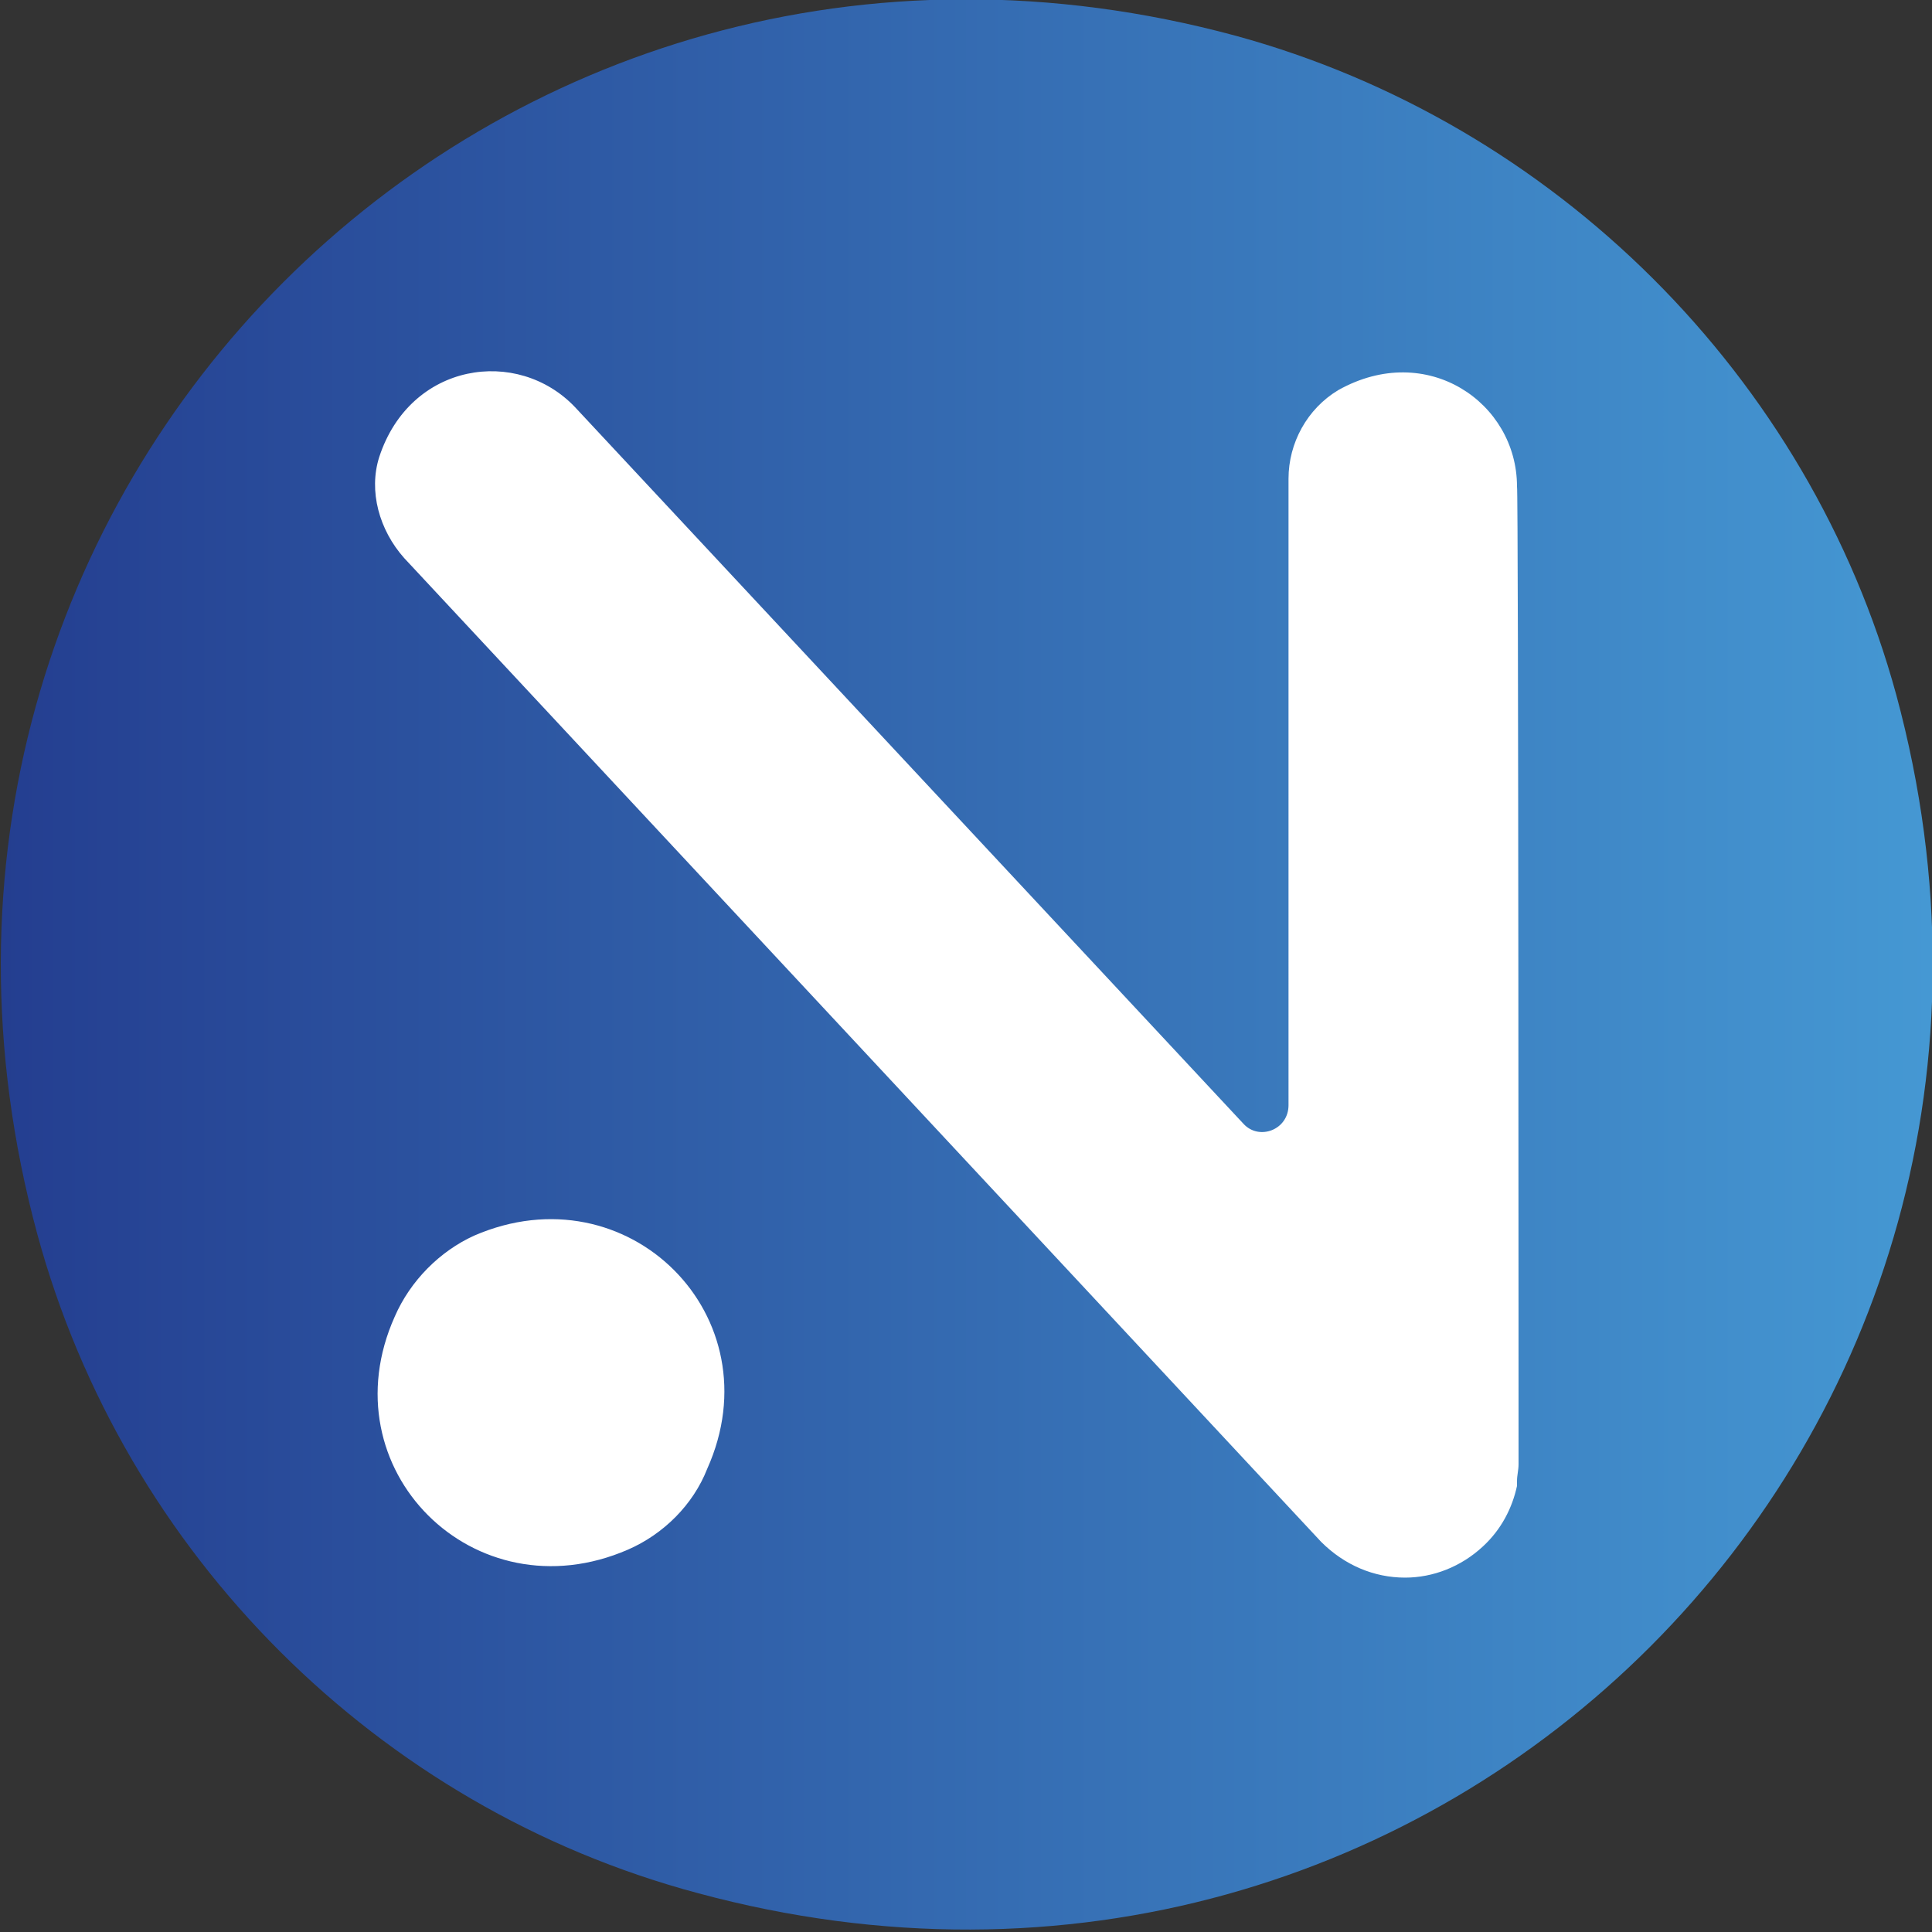
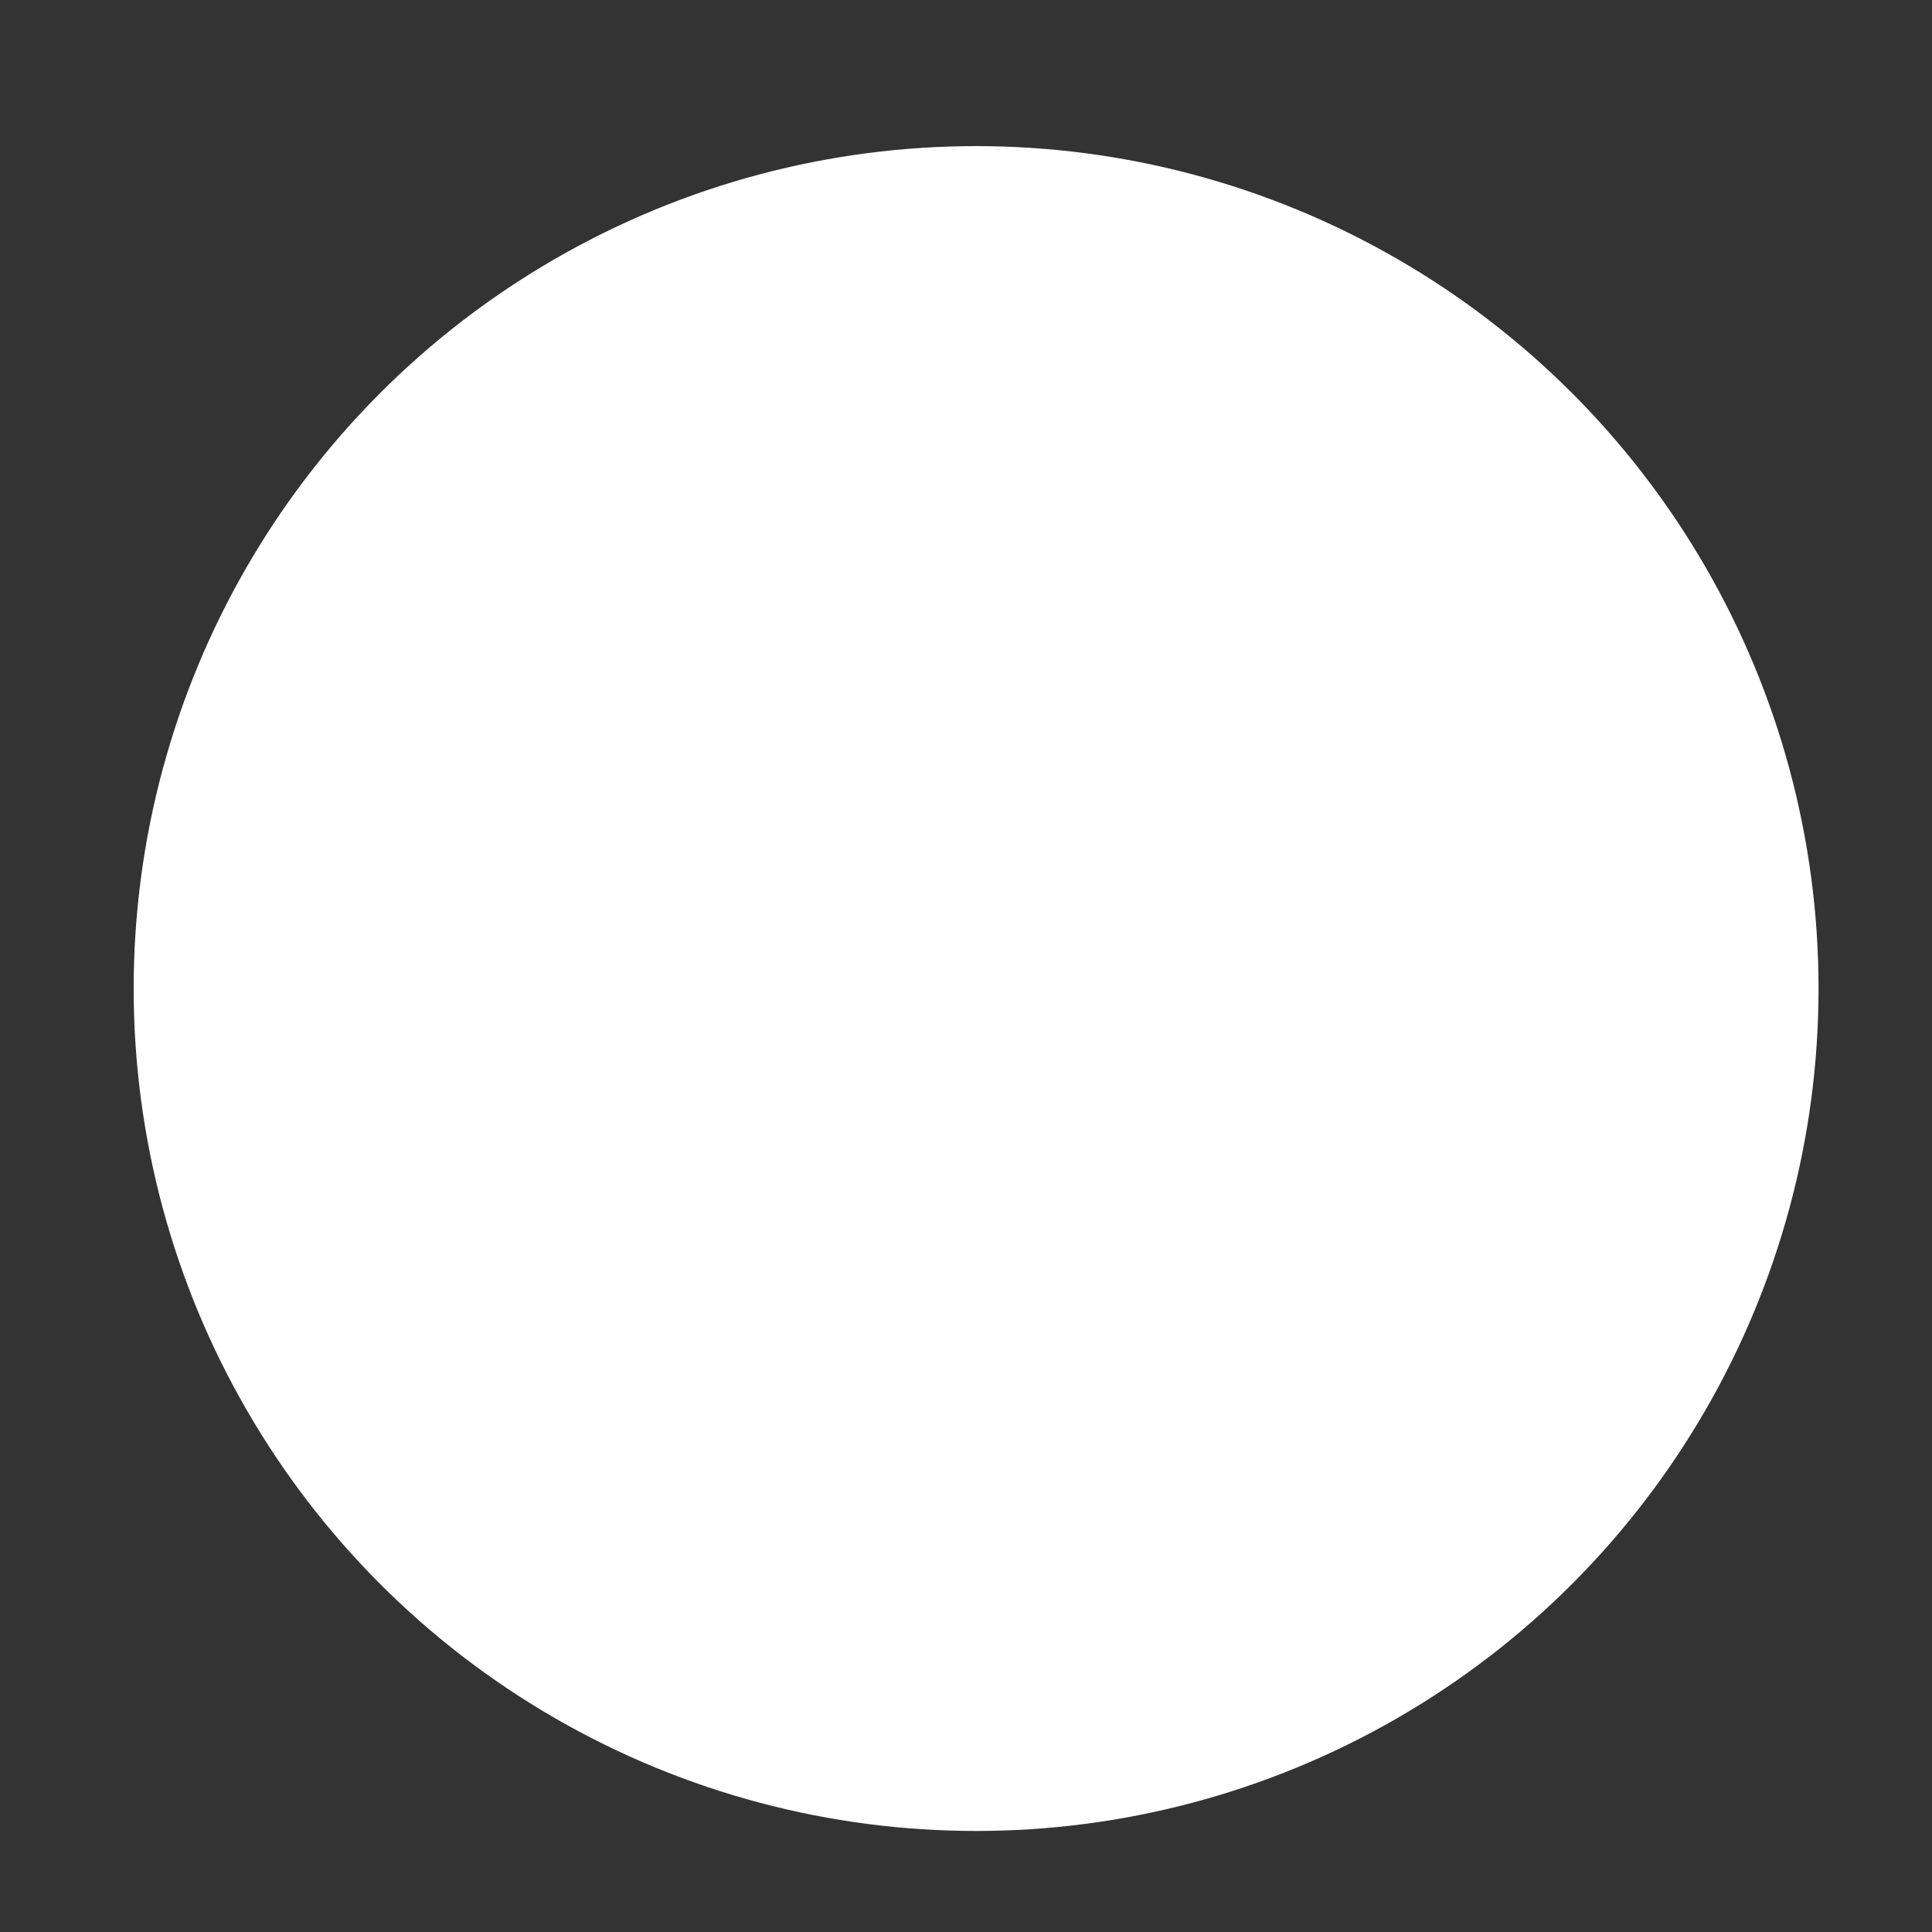
<svg xmlns="http://www.w3.org/2000/svg" version="1.1" id="Calque_1" x="0px" y="0px" viewBox="0 0 124.3 124.3" style="enable-background:new 0 0 124.3 124.3;" xml:space="preserve">
  <rect x="0" y="0" width="124.3" height="124.3" fill="#333333" stroke="none" />
  <style type="text/css">
	.st0{fill:#FFFFFF;}
	.st1{fill:url(#SVGID_1_);}
</style>
  <circle class="st0" cx="62.8" cy="63.6" r="54.2" />
  <linearGradient id="SVGID_1_" gradientUnits="userSpaceOnUse" x1="2.109015e-03" y1="61.867" x2="124.275" y2="61.867" gradientTransform="matrix(1 0 0 -1 0 124)">
    <stop offset="0" style="stop-color:#243E90" />
    <stop offset="0" style="stop-color:#243E90" />
    <stop offset="1" style="stop-color:#4598D3" />
    <stop offset="1" style="stop-color:#6DC5D6" />
  </linearGradient>
-   <path class="st1" d="M79.5,2.3c-47.7-12.9-90,29.5-77.1,77.1c5.6,20.6,21.9,36.9,42.5,42.4c47.7,12.9,90-29.5,77.1-77.1  C116.4,24.2,100,7.9,79.5,2.3L79.5,2.3z M40.4,99.7c-9.9,4.3-19.4-5.2-15-15c1-2.3,2.9-4.2,5.1-5.2c9.9-4.3,19.4,5.2,15,15  C44.6,96.8,42.7,98.7,40.4,99.7z M97.7,94c0,0,0,0.1,0,0.2c0,0.4-0.1,0.7-0.1,1.1c0,0.1,0,0.2,0,0.3c-0.3,1.4-1,2.8-2.2,3.9  c-1.4,1.3-3.2,2-5,2c-2,0-3.9-0.8-5.4-2.3L26,35.9c-1.6-1.8-2.3-4.3-1.6-6.5c2-6.1,8.9-7.1,12.6-3.2l43,46.1c1,1.1,2.9,0.4,2.9-1.2  V30.8c0-2.3,1.2-4.5,3.2-5.7c5.7-3.2,11.5,0.8,11.5,6.2C97.7,31.3,97.7,94,97.7,94z" />
</svg>